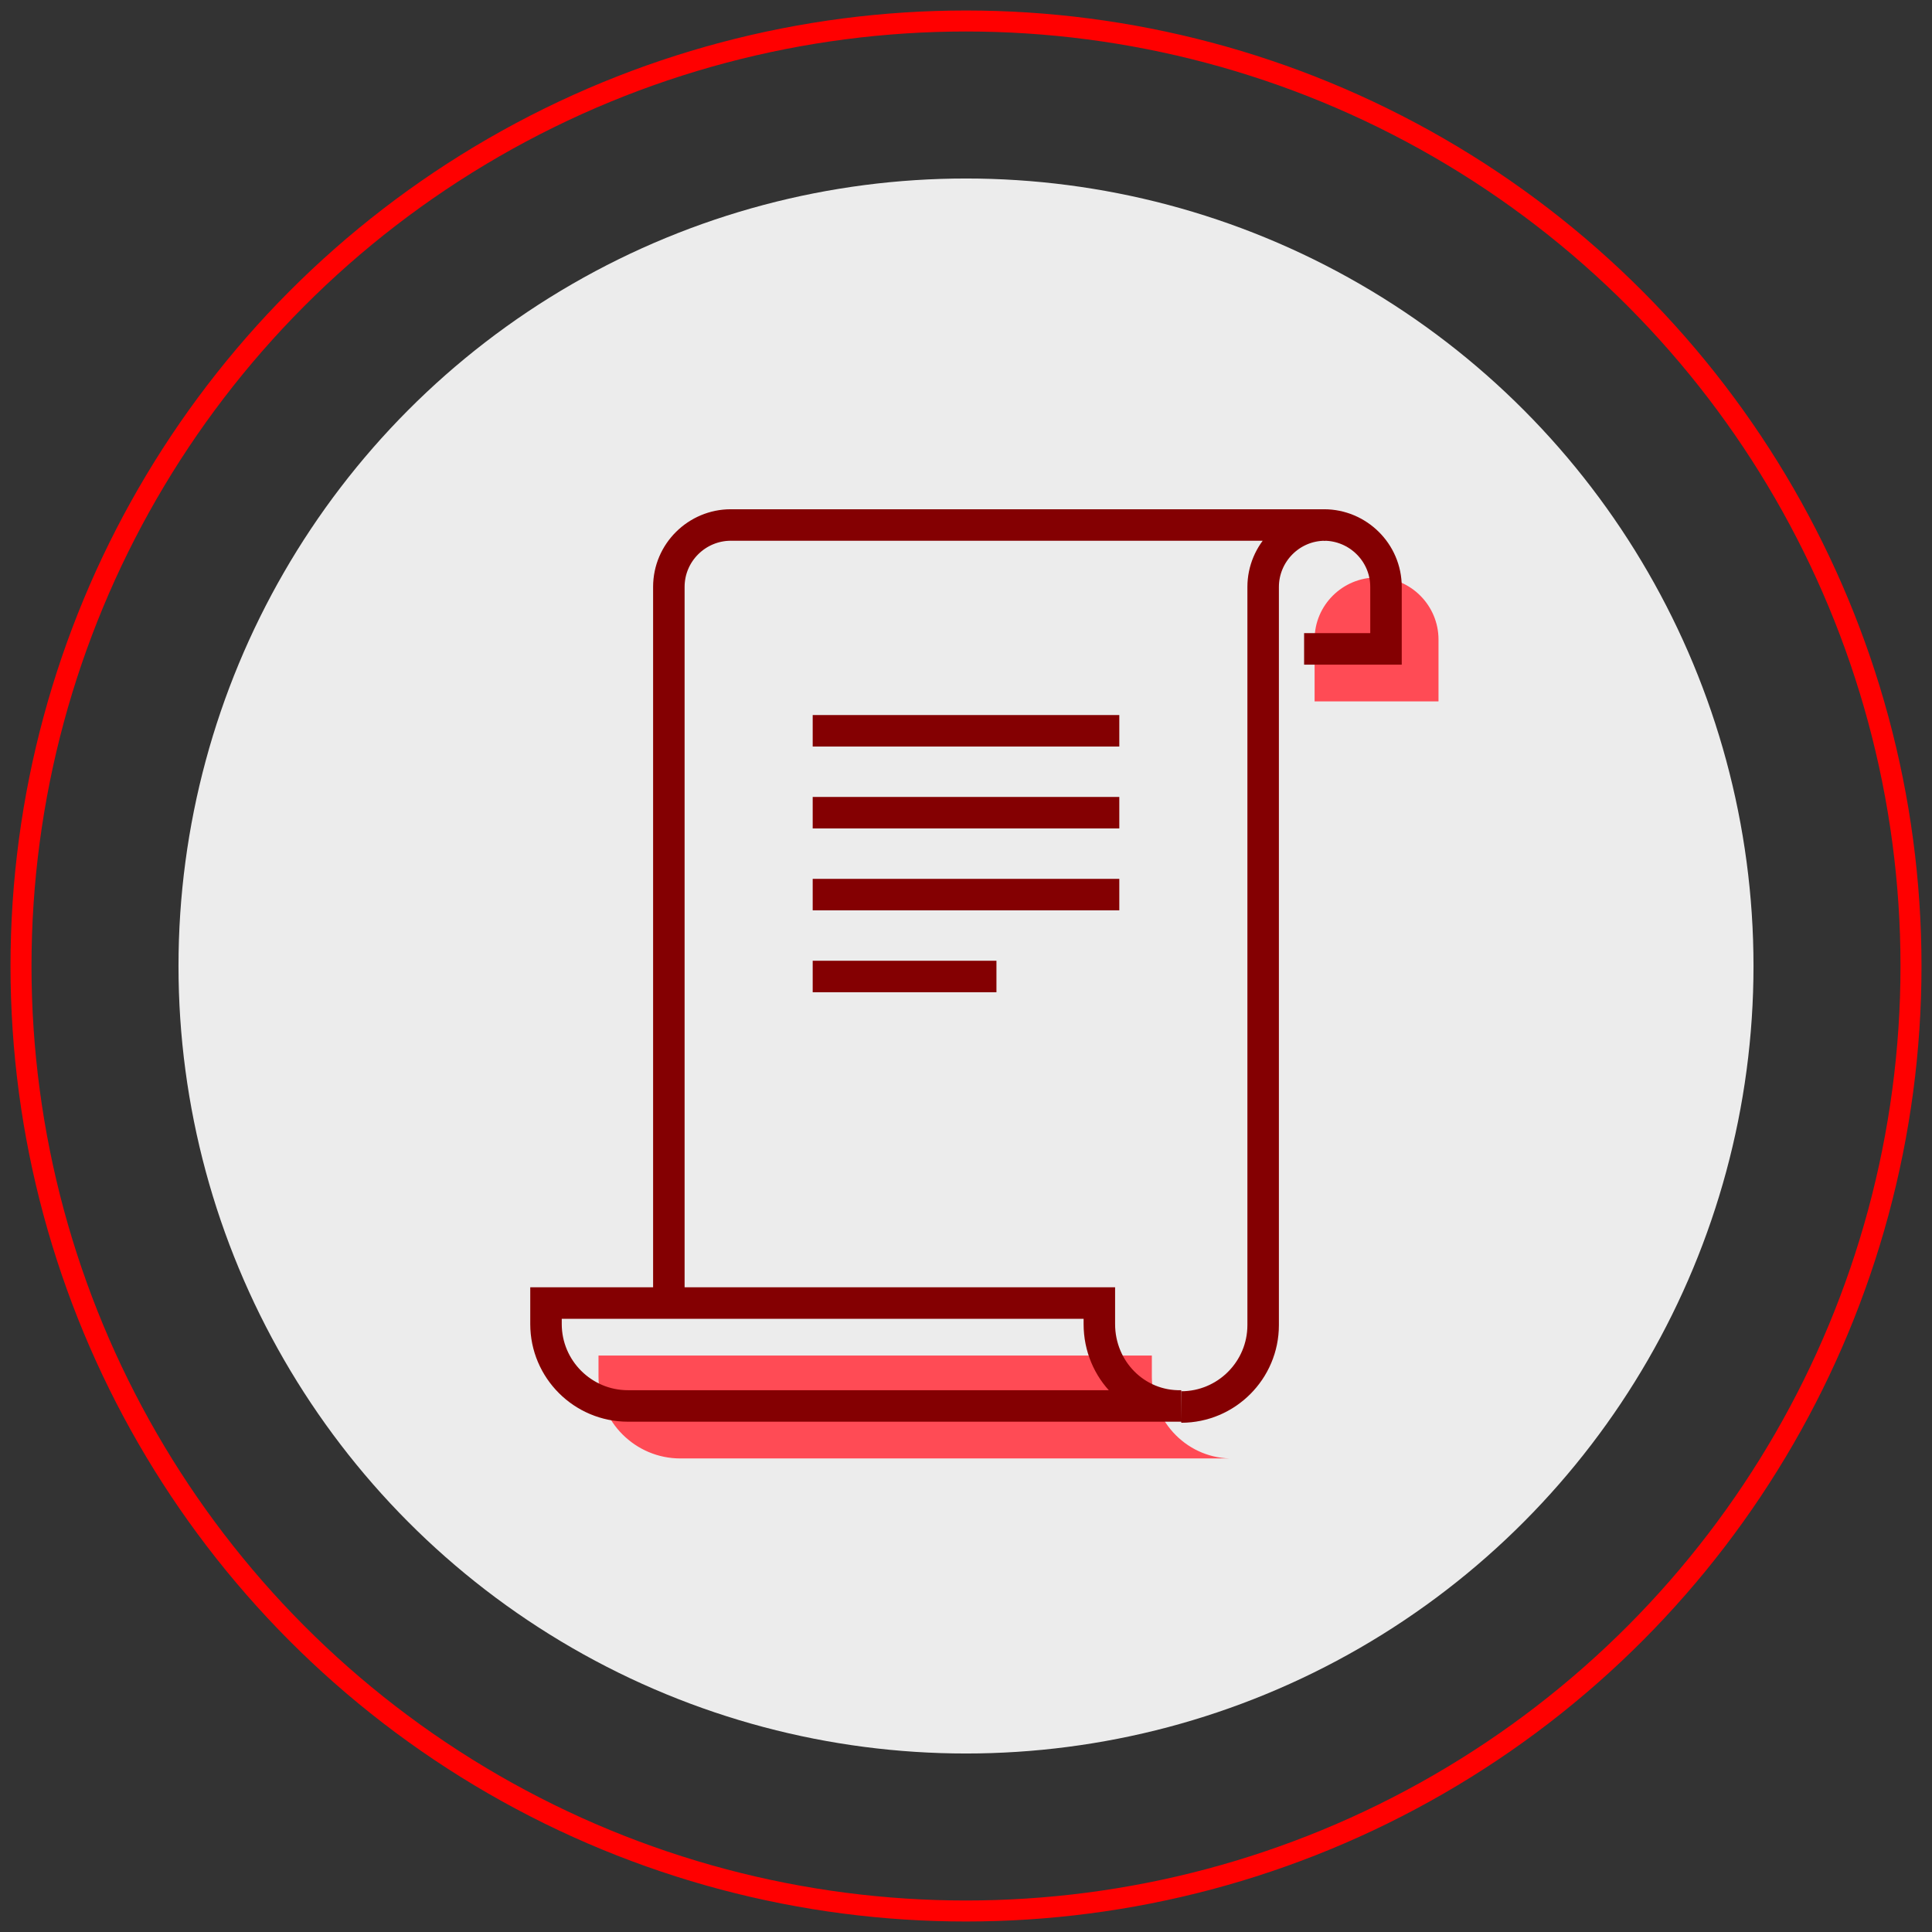
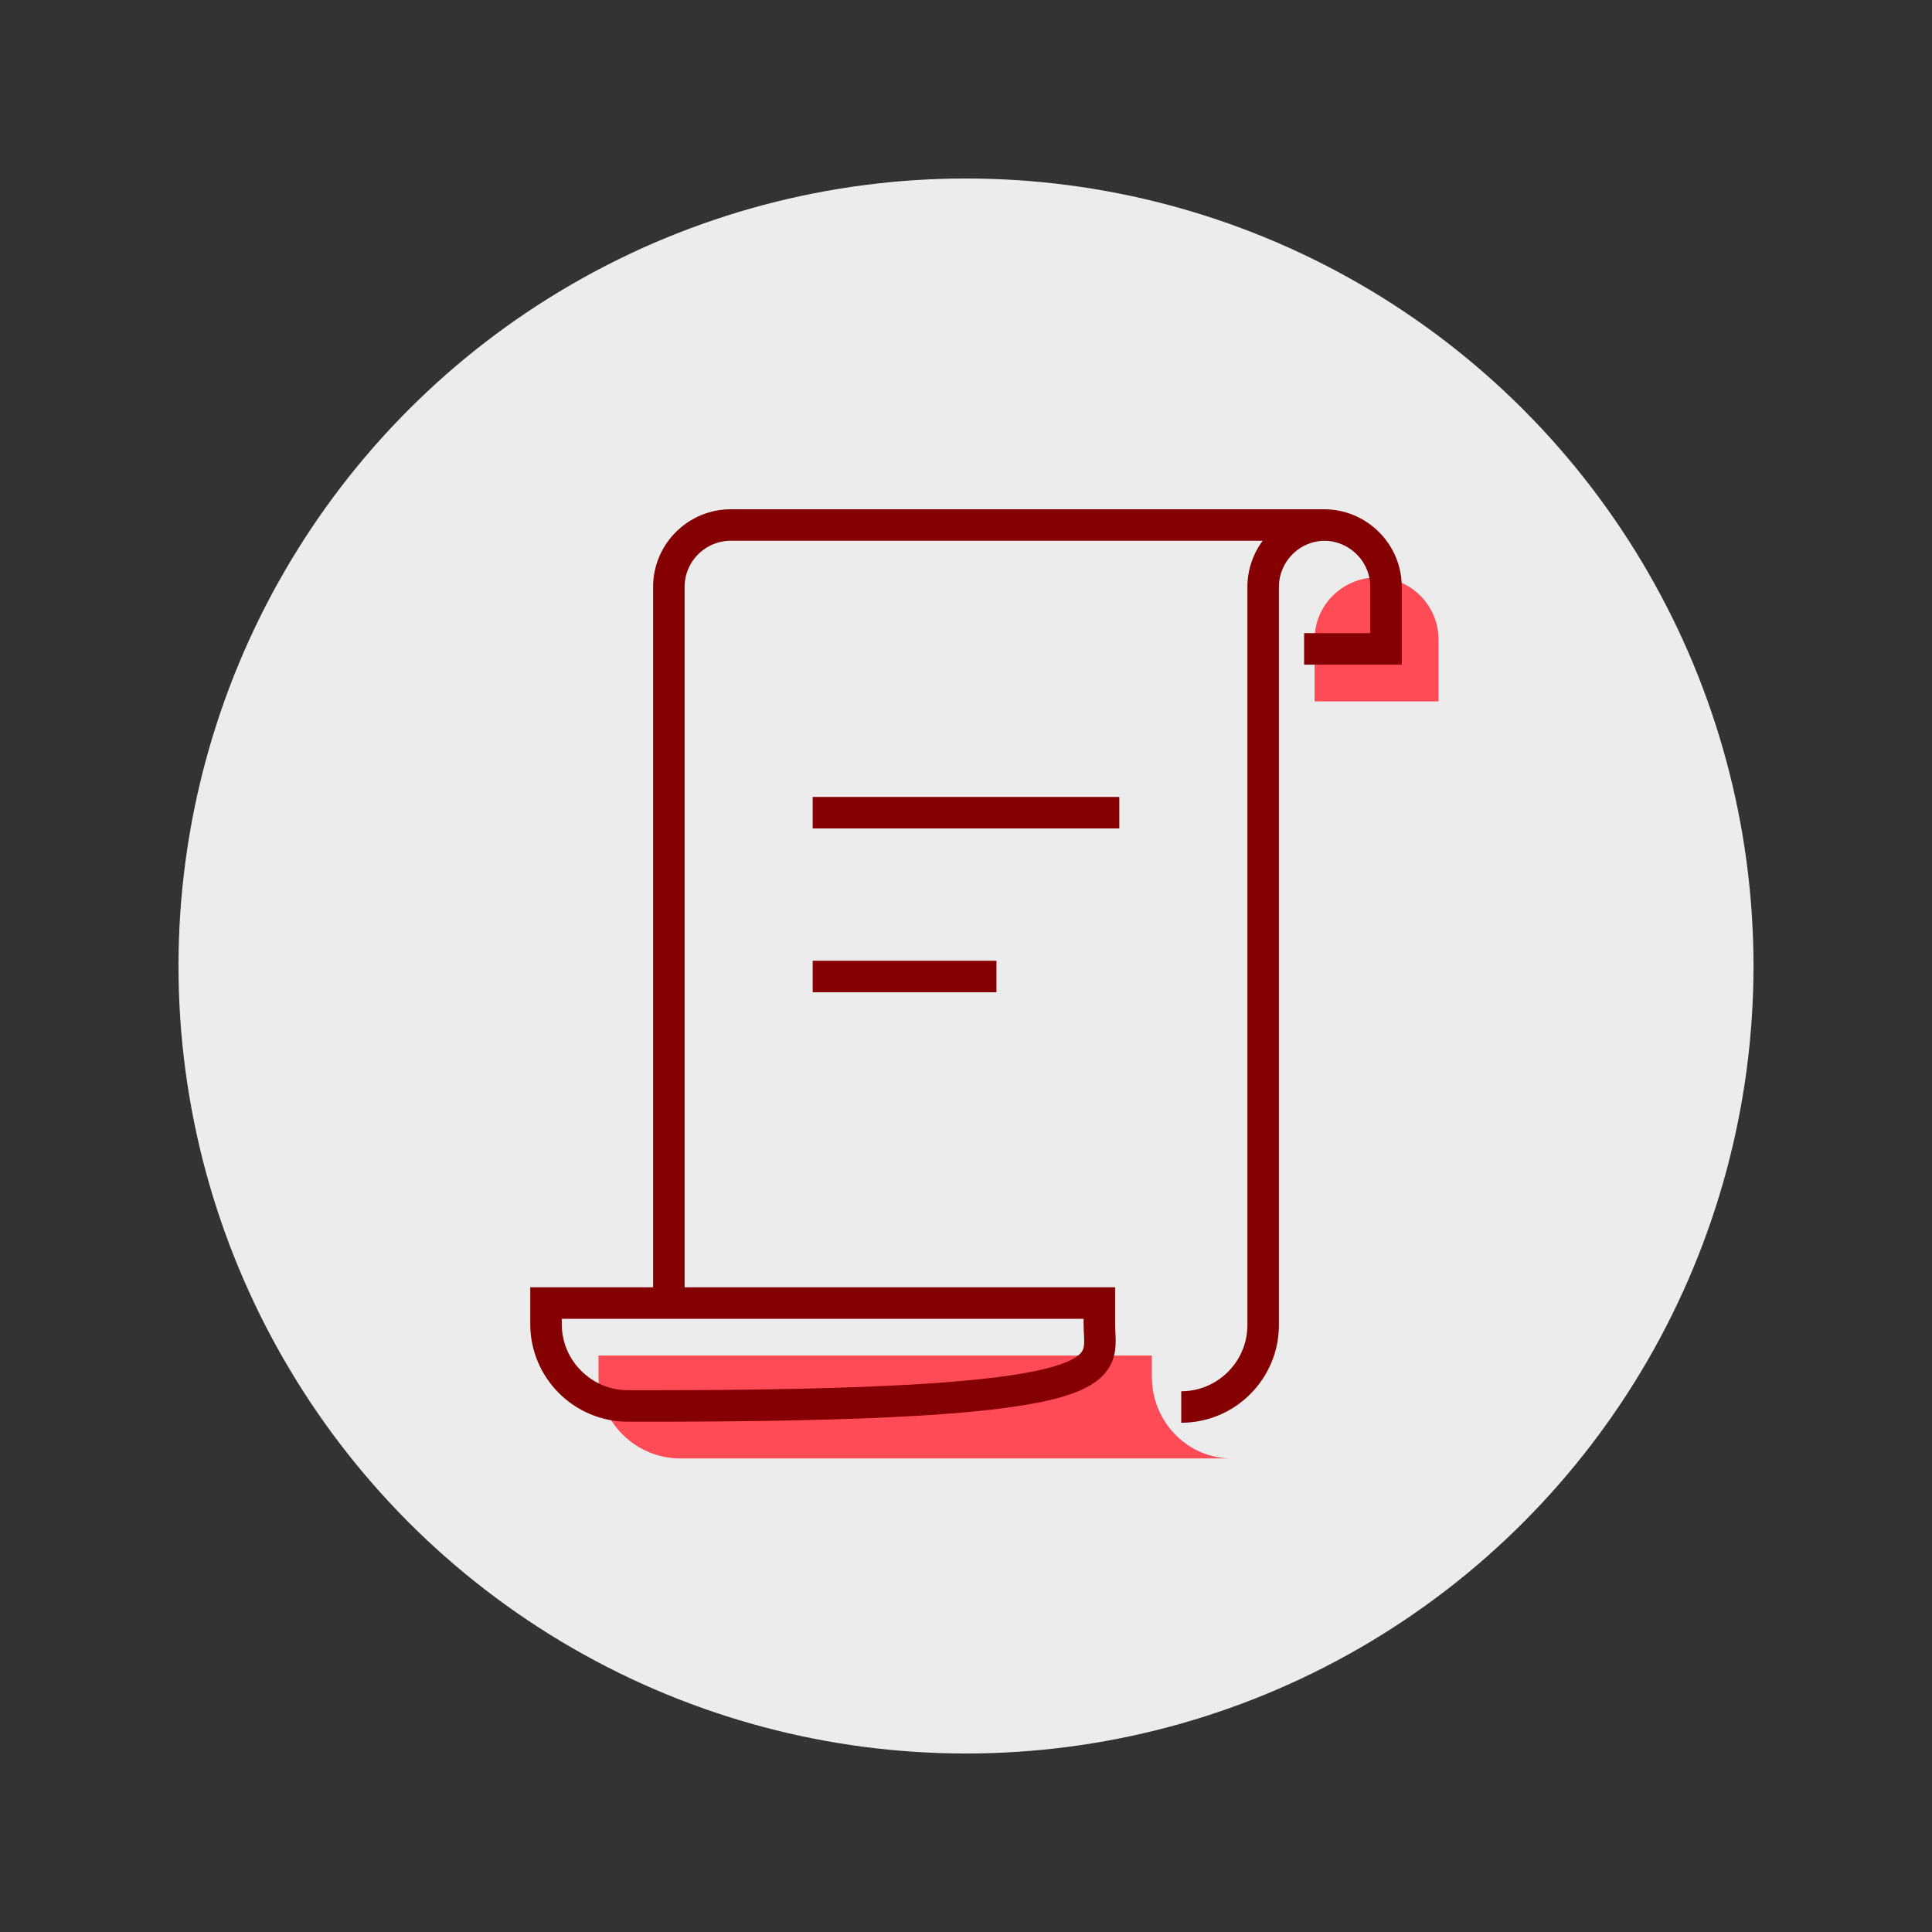
<svg xmlns="http://www.w3.org/2000/svg" version="1.1" id="Layer_1" x="0px" y="0px" viewBox="0 0 184 184" style="enable-background:new 0 0 184 184;" xml:space="preserve">
  <rect x="0" y="0" width="184" height="184" fill="#333333" stroke="none" />
  <style type="text/css">
	.st0{fill:none;stroke:#FF0000;stroke-width:2;stroke-miterlimit:10;}
	.st1{fill:#ECECEC;}
	.st2{fill:#FF4B55;}
	.st3{fill:none;stroke:#840002;stroke-width:3;stroke-miterlimit:10;}
	.st4{fill:#FFFFFF;stroke:#840002;stroke-width:3;stroke-miterlimit:10;}
	.st5{fill:#840002;}
	.st6{fill:#FFFFFF;}
	.st7{fill-rule:evenodd;clip-rule:evenodd;fill:#FF4B55;}
	.st8{fill-rule:evenodd;clip-rule:evenodd;fill:none;stroke:#840002;stroke-width:3;stroke-miterlimit:10;}
	.st9{fill:none;stroke:#840002;stroke-width:3;stroke-linecap:round;stroke-miterlimit:10;}
	.st10{fill:#ECECEC;stroke:#840002;stroke-width:3;stroke-miterlimit:10;}
	.st11{fill:#FC4B53;}
</style>
  <g>
-     <circle class="st0" cx="92" cy="92" r="90" />
    <circle class="st1" cx="92" cy="92" r="75" />
    <path class="st2" d="M131.1,55c-3.2,0-5.9,2.6-5.9,5.9v5.9H137v-5.9C137,57.7,134.4,55,131.1,55z" />
    <path class="st2" d="M109.7,131.1v-2H57v2c0,4.3,3.5,7.8,7.8,7.8h52.7C113.2,139,109.7,135.5,109.7,131.1z" />
    <path class="st3" d="M126.1,50c3.2,0,5.9,2.6,5.9,5.9v5.9h-7.8" />
    <path class="st3" d="M112.5,134c4.3,0,7.8-3.5,7.8-7.8V55.9c0-3.2,2.6-5.9,5.9-5.9H69.6c-3.2,0-5.9,2.6-5.9,5.9v68.3" />
-     <path class="st3" d="M104.7,126.1v-2H52v2c0,4.3,3.5,7.8,7.8,7.8h52.7C108.2,134,104.7,130.5,104.7,126.1z" />
-     <line class="st3" x1="106.6" y1="69.6" x2="77.4" y2="69.6" />
+     <path class="st3" d="M104.7,126.1v-2H52v2c0,4.3,3.5,7.8,7.8,7.8C108.2,134,104.7,130.5,104.7,126.1z" />
    <line class="st3" x1="106.6" y1="77.4" x2="77.4" y2="77.4" />
-     <line class="st3" x1="106.6" y1="85.2" x2="77.4" y2="85.2" />
    <line class="st3" x1="94.9" y1="93" x2="77.4" y2="93" />
  </g>
</svg>